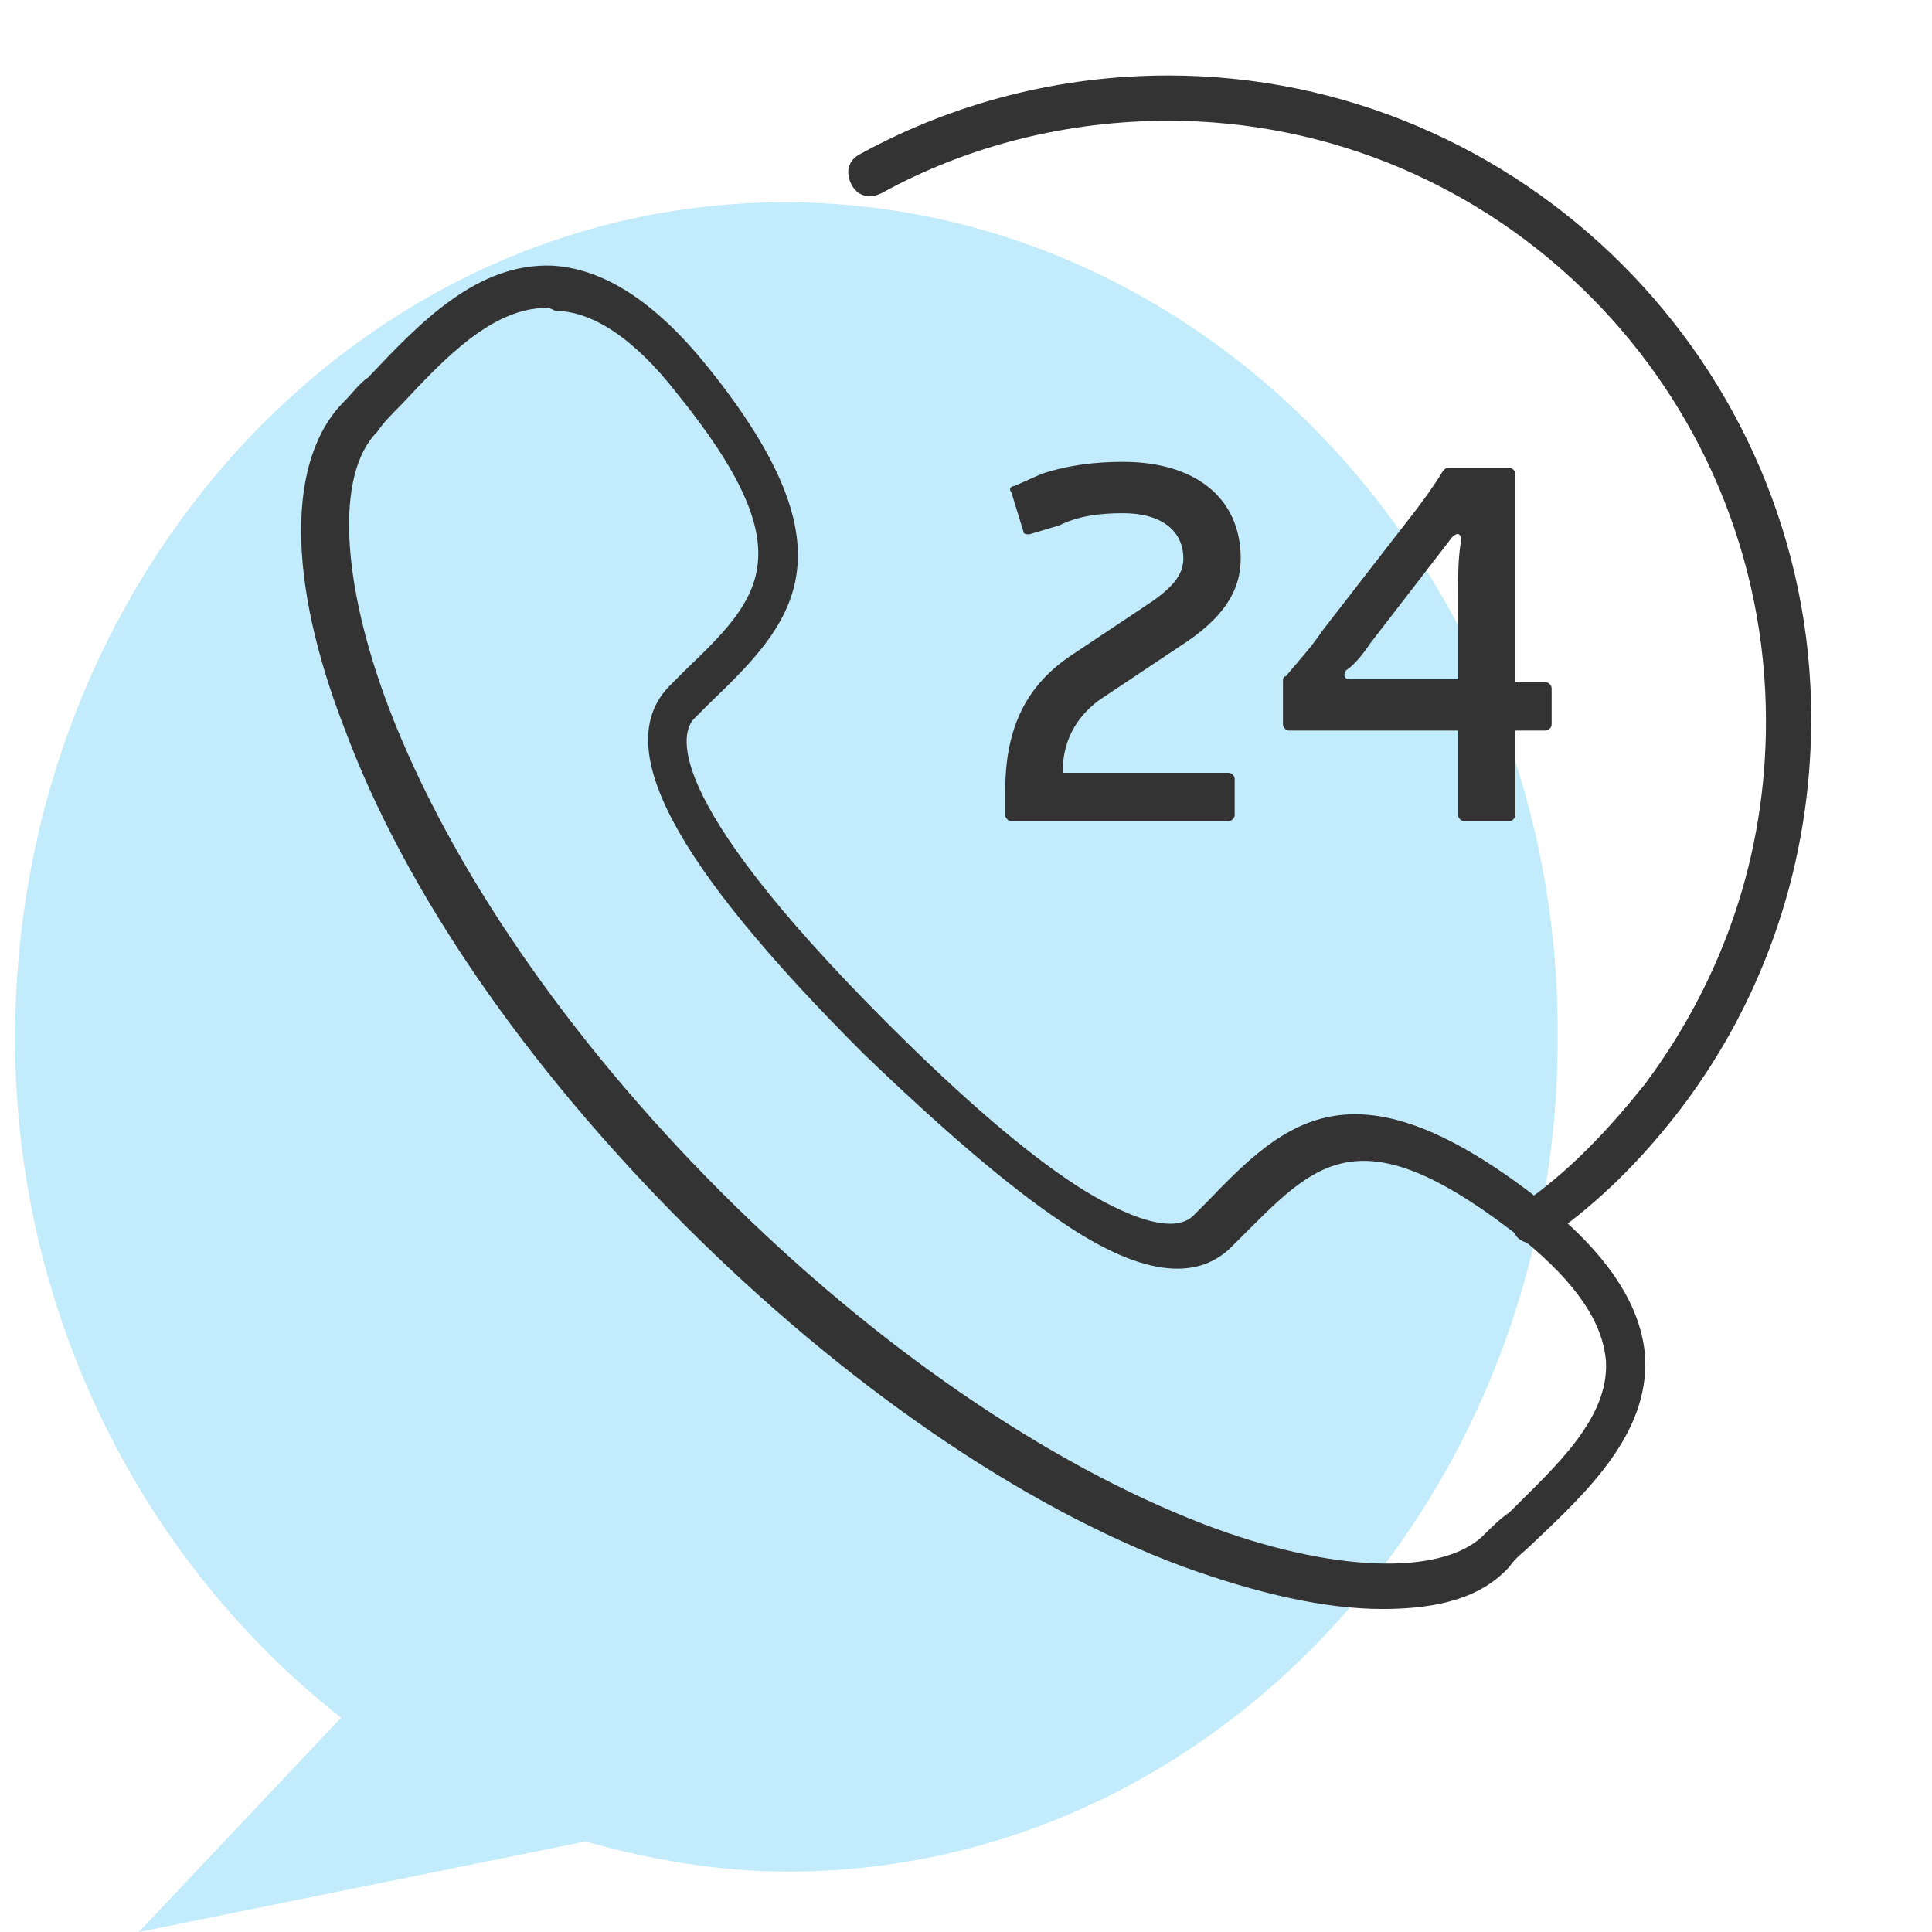
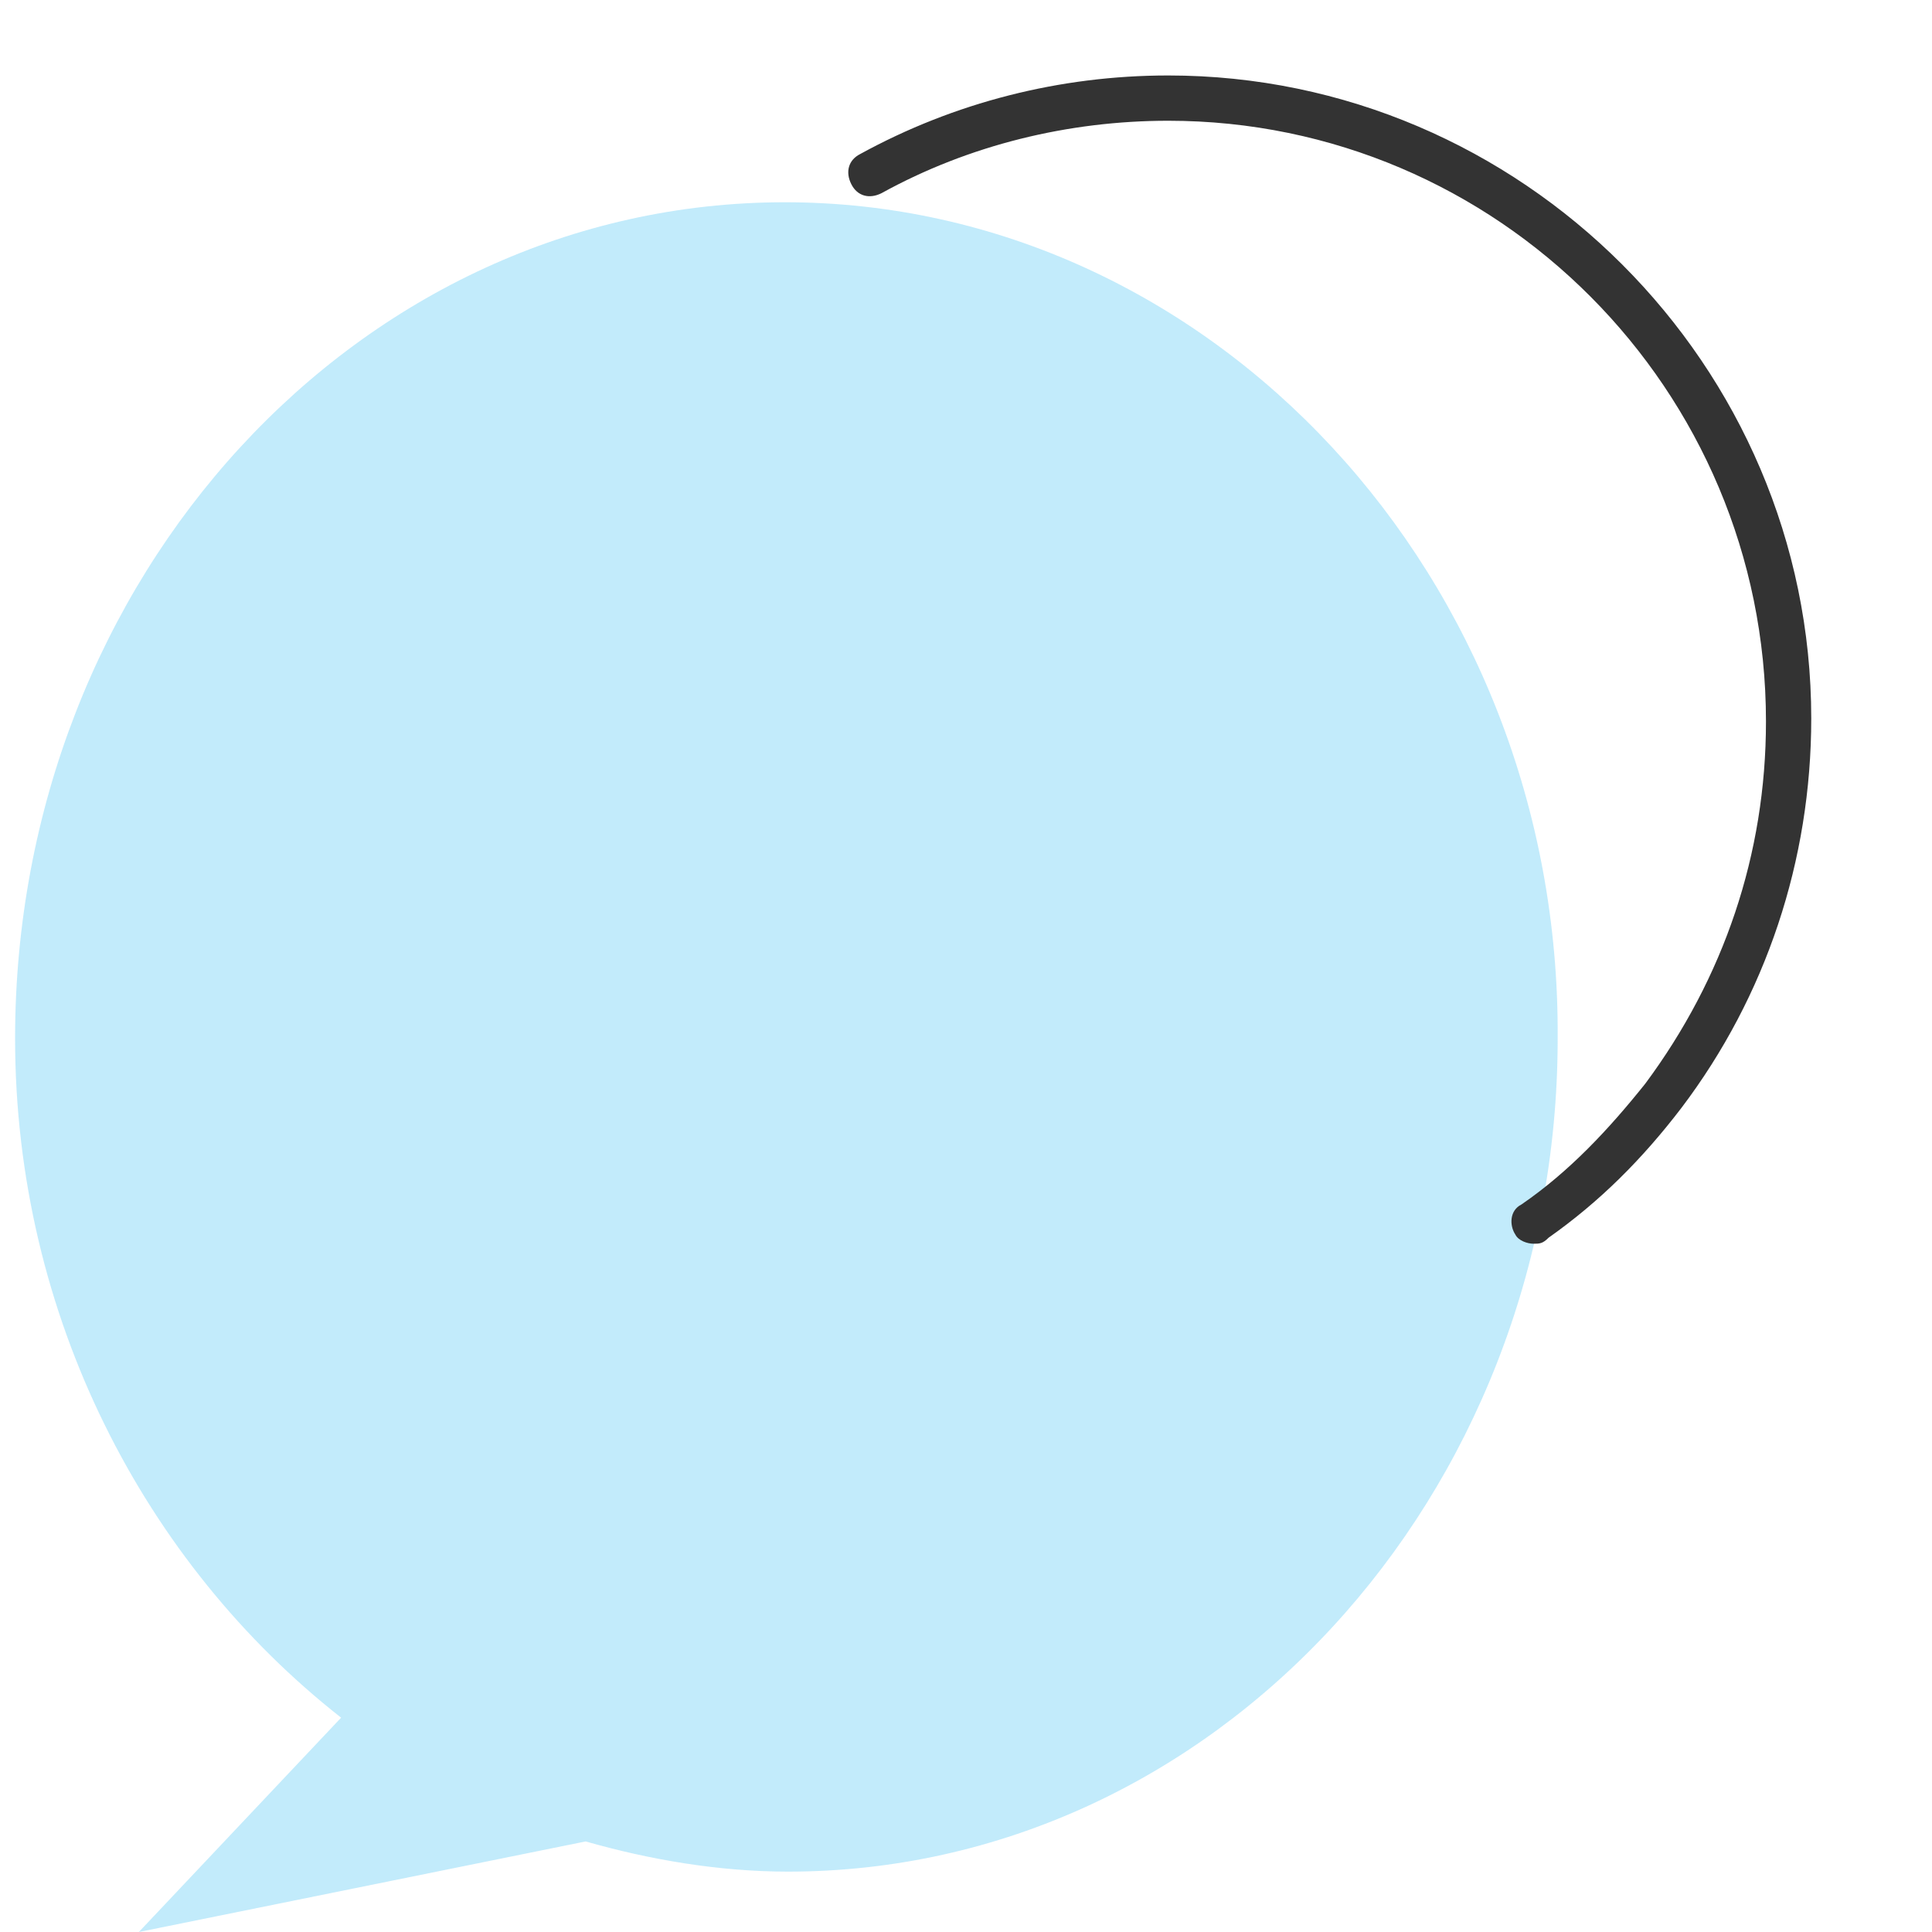
<svg xmlns="http://www.w3.org/2000/svg" version="1.1" id="Layer_1" x="0px" y="0px" viewBox="0 0 64 64" style="enable-background:new 0 0 64 64;" xml:space="preserve">
  <style type="text/css">
	.st0{opacity:0.24;fill:#00AEEF;enable-background:new    ;}
	.st1{fill:#333333;}
</style>
  <path class="st0" d="M26,6.7C11.9,6.7,0.5,19.1,0.5,34.4c0,9.2,4.3,17.4,10.8,22.5L4.6,64l14.8-3c2.1,0.6,4.4,1,6.7,1  c14.1,0,25.5-12.4,25.5-27.6C51.7,19.1,40.1,6.7,26,6.7z" />
  <g>
    <g>
-       <path class="st1" d="M45.8,53.3c-1.9,0-4.1-0.5-6.6-1.4c-5.4-2-11.3-6.1-16.5-11.3c-5.3-5.3-9.3-11.1-11.3-16.5    c-1.9-4.9-1.9-8.9,0-10.8c0.3-0.3,0.5-0.6,0.8-0.8c1.7-1.8,3.6-3.8,6.1-3.7c1.7,0.1,3.4,1.2,5.1,3.3c5.1,6.3,2.8,8.6,0.1,11.2    l-0.5,0.5c-0.4,0.4-1.3,2.4,6.4,10.1c2.5,2.5,4.6,4.3,6.3,5.4c1.1,0.7,3,1.7,3.8,1l0.5-0.5c2.6-2.7,4.9-4.9,11.2,0.1    c2.1,1.7,3.2,3.4,3.3,5.1c0.1,2.5-1.9,4.4-3.7,6.1c-0.3,0.3-0.6,0.5-0.8,0.8C49.1,52.9,47.7,53.3,45.8,53.3z M18.1,10.2    c-1.8,0-3.4,1.7-4.8,3.2c-0.3,0.3-0.6,0.6-0.8,0.9c-1.4,1.4-1.2,5,0.4,9.2c2,5.2,5.9,10.9,11,16c5.1,5.1,10.8,9,16,11    c4.2,1.6,7.8,1.7,9.2,0.4c0.3-0.3,0.6-0.6,0.9-0.8c1.5-1.5,3.3-3.1,3.2-5c-0.1-1.3-1-2.6-2.7-4c-5.3-4.2-6.8-2.7-9.2-0.3l-0.5,0.5    c-1.2,1.2-3.1,0.9-5.6-0.8c-1.8-1.2-4-3.1-6.6-5.6c-6.3-6.3-8.4-10.2-6.4-12.2l0.5-0.5c2.5-2.4,4-3.9-0.3-9.2    c-1.4-1.8-2.8-2.7-4-2.7C18.2,10.2,18.2,10.2,18.1,10.2z" />
-     </g>
+       </g>
    <path class="st1" d="M50.8,41.2c-0.2,0-0.5-0.1-0.6-0.3c-0.2-0.3-0.2-0.8,0.2-1c1.6-1.1,2.9-2.5,4.1-4c2.6-3.5,4-7.6,4-12   C58.5,12.9,49.6,4,38.7,4c-3.3,0-6.6,0.8-9.5,2.4c-0.4,0.2-0.8,0.1-1-0.3c-0.2-0.4-0.1-0.8,0.3-1c3.1-1.7,6.6-2.6,10.2-2.6   C50.4,2.5,60,12.1,60,23.8c0,4.7-1.5,9.2-4.3,12.9c-1.3,1.7-2.7,3.1-4.4,4.3C51.1,41.2,51,41.2,50.8,41.2z" />
    <g>
-       <path class="st1" d="M34.5,15.7c0.9-0.3,1.8-0.4,2.7-0.4c2.4,0,3.9,1.2,3.9,3.2c0,1.1-0.6,2-2,2.9l-2.7,1.8    c-0.8,0.6-1.2,1.4-1.2,2.4h5.5c0.1,0,0.2,0.1,0.2,0.2V27c0,0.1-0.1,0.2-0.2,0.2h-7.2c-0.1,0-0.2-0.1-0.2-0.2v-0.8    c0-2.1,0.7-3.5,2.2-4.5l2.7-1.8c0.7-0.5,1-0.9,1-1.4c0-0.9-0.7-1.5-2-1.5c-0.8,0-1.5,0.1-2.1,0.4l-1,0.3c-0.1,0-0.2,0-0.2-0.1    l-0.4-1.3c-0.1-0.1,0-0.2,0.1-0.2L34.5,15.7z" />
-       <path class="st1" d="M51.4,24c0,0.1-0.1,0.2-0.2,0.2h-1v2.8c0,0.1-0.1,0.2-0.2,0.2h-1.5c-0.1,0-0.2-0.1-0.2-0.2v-2.8h-5.6    c-0.1,0-0.2-0.1-0.2-0.2v-1.4c0-0.1,0-0.2,0.1-0.2c0.4-0.5,0.8-0.9,1.2-1.5l3.1-4c0.3-0.4,0.6-0.8,0.9-1.3    c0.1-0.1,0.1-0.1,0.2-0.1h2c0.1,0,0.2,0.1,0.2,0.2v6.9h1c0.1,0,0.2,0.1,0.2,0.2L51.4,24L51.4,24z M48.3,19.6c0-0.5,0-1.1,0.1-1.7    c0-0.2-0.1-0.3-0.3-0.1l-2.7,3.5c-0.2,0.3-0.5,0.7-0.8,0.9c-0.1,0.1-0.1,0.3,0.1,0.3h3.6V19.6z" />
-     </g>
+       </g>
  </g>
</svg>